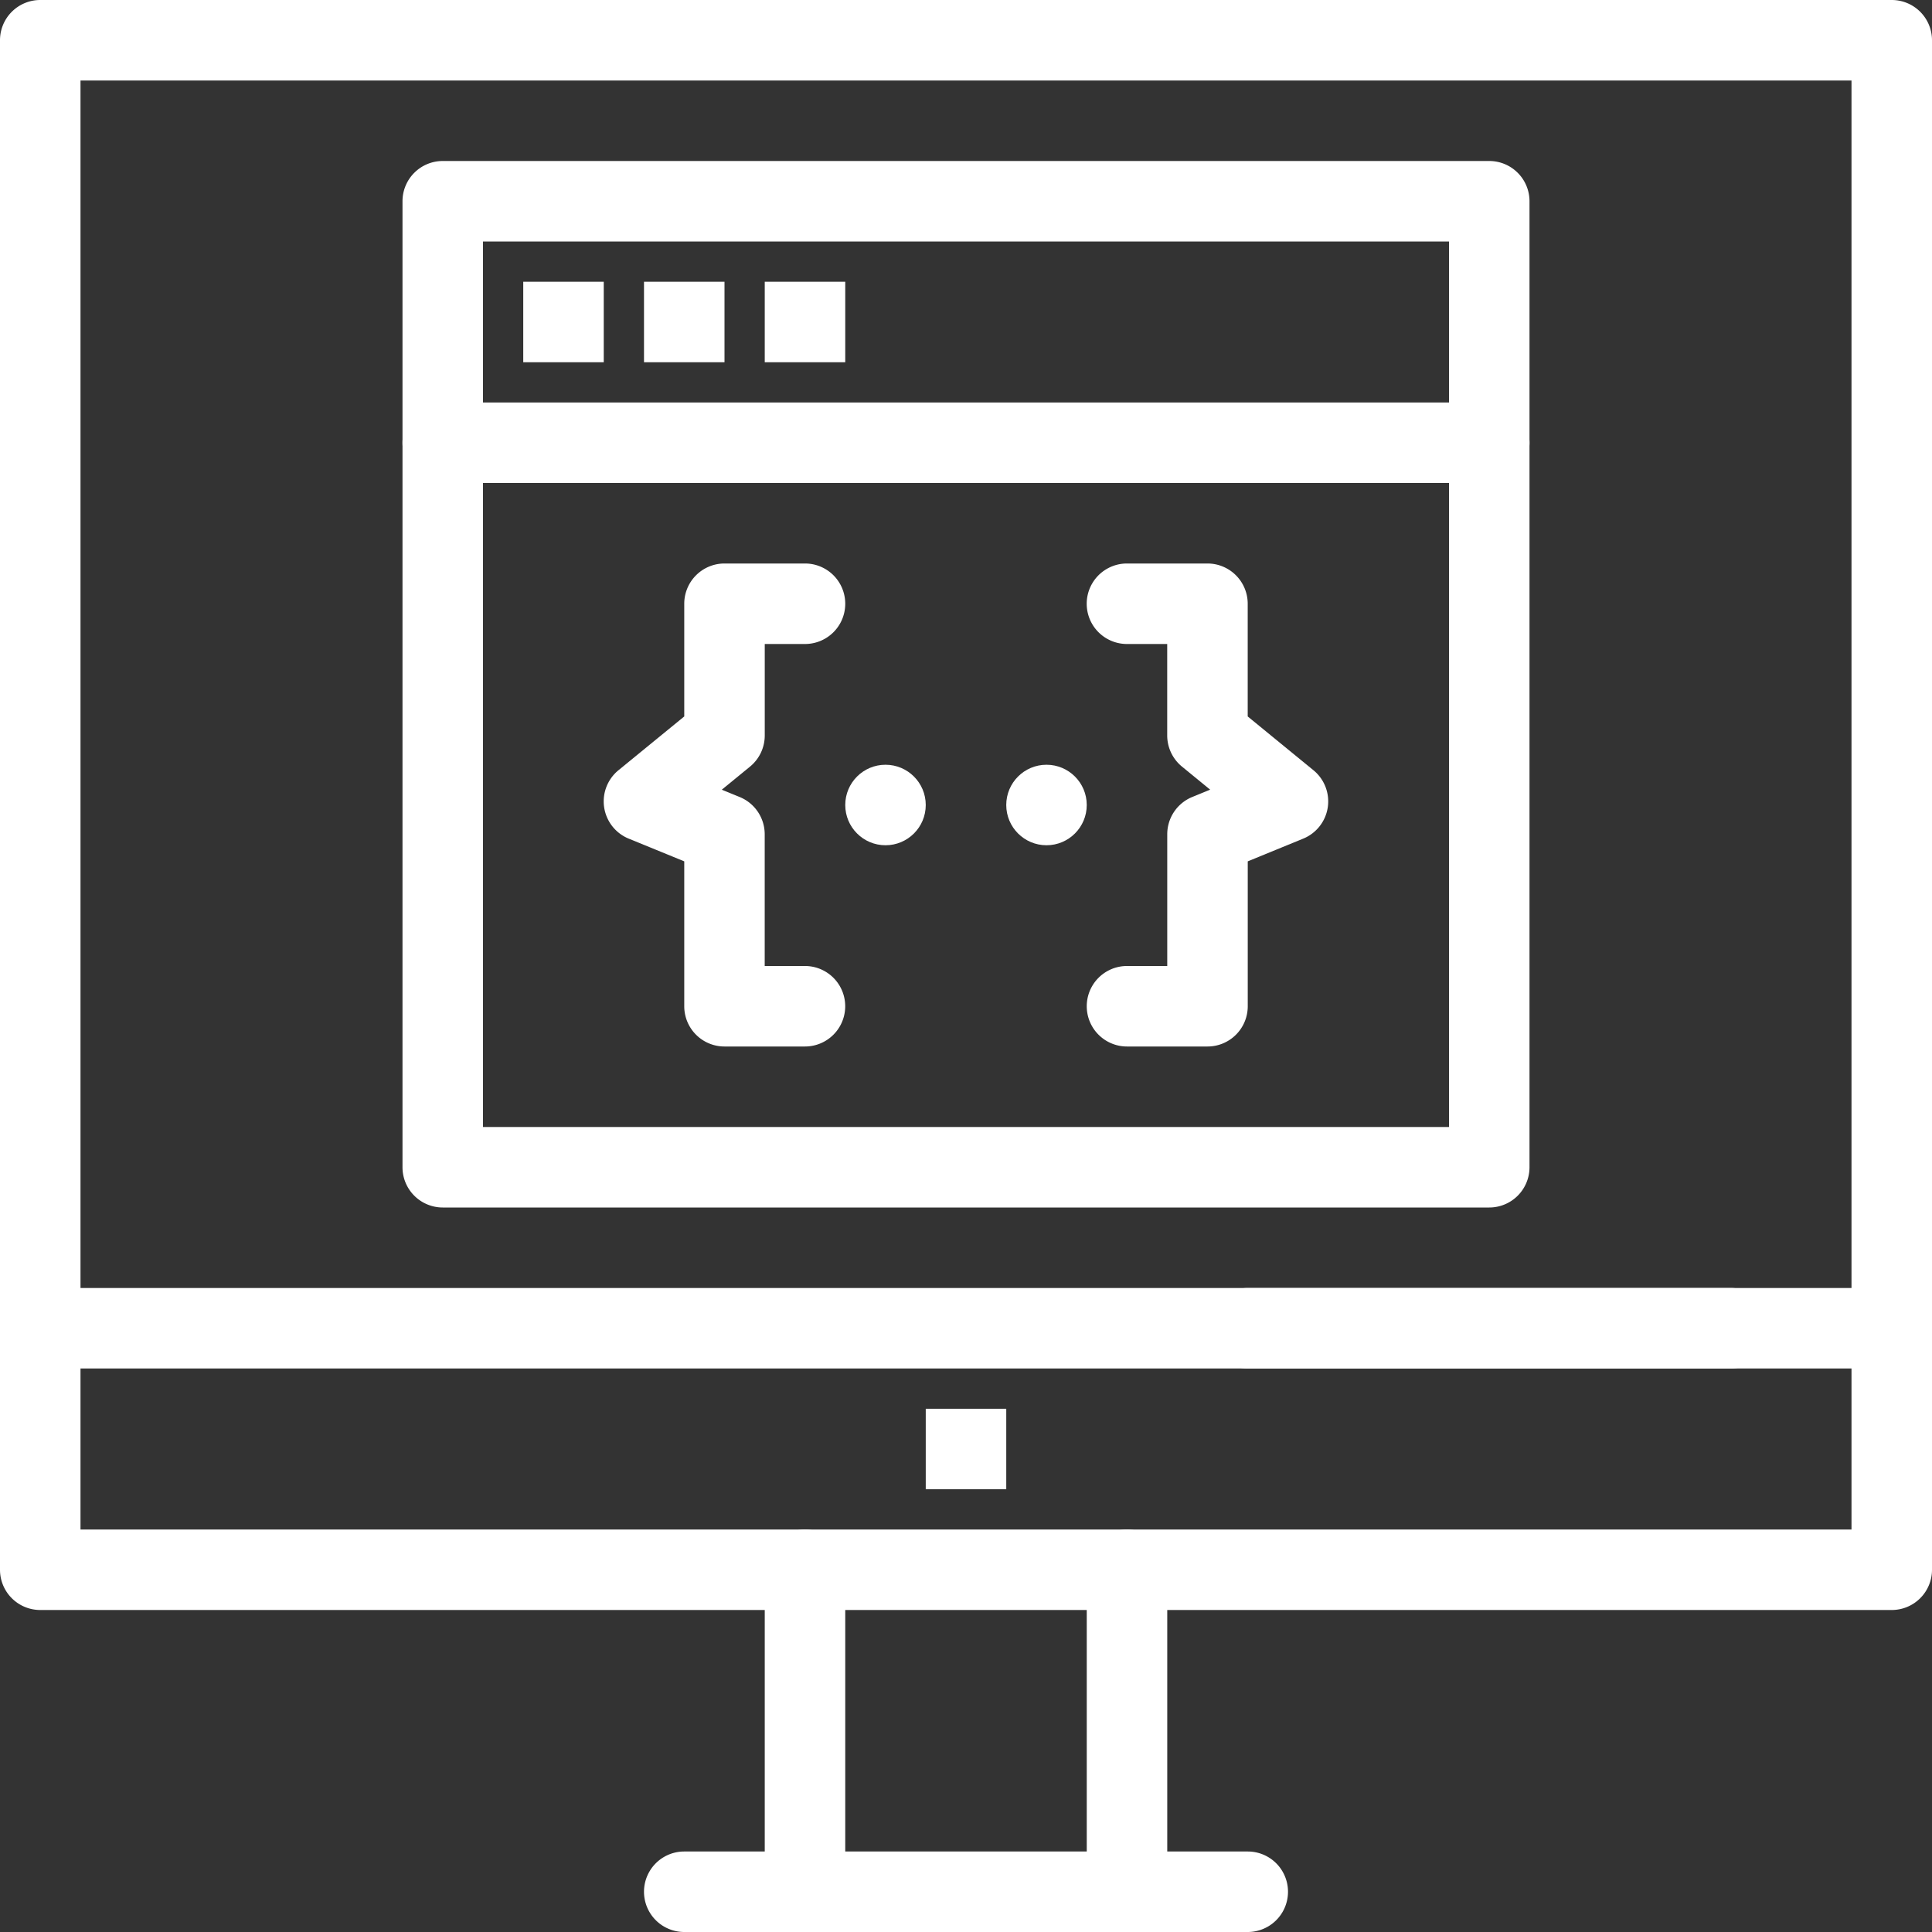
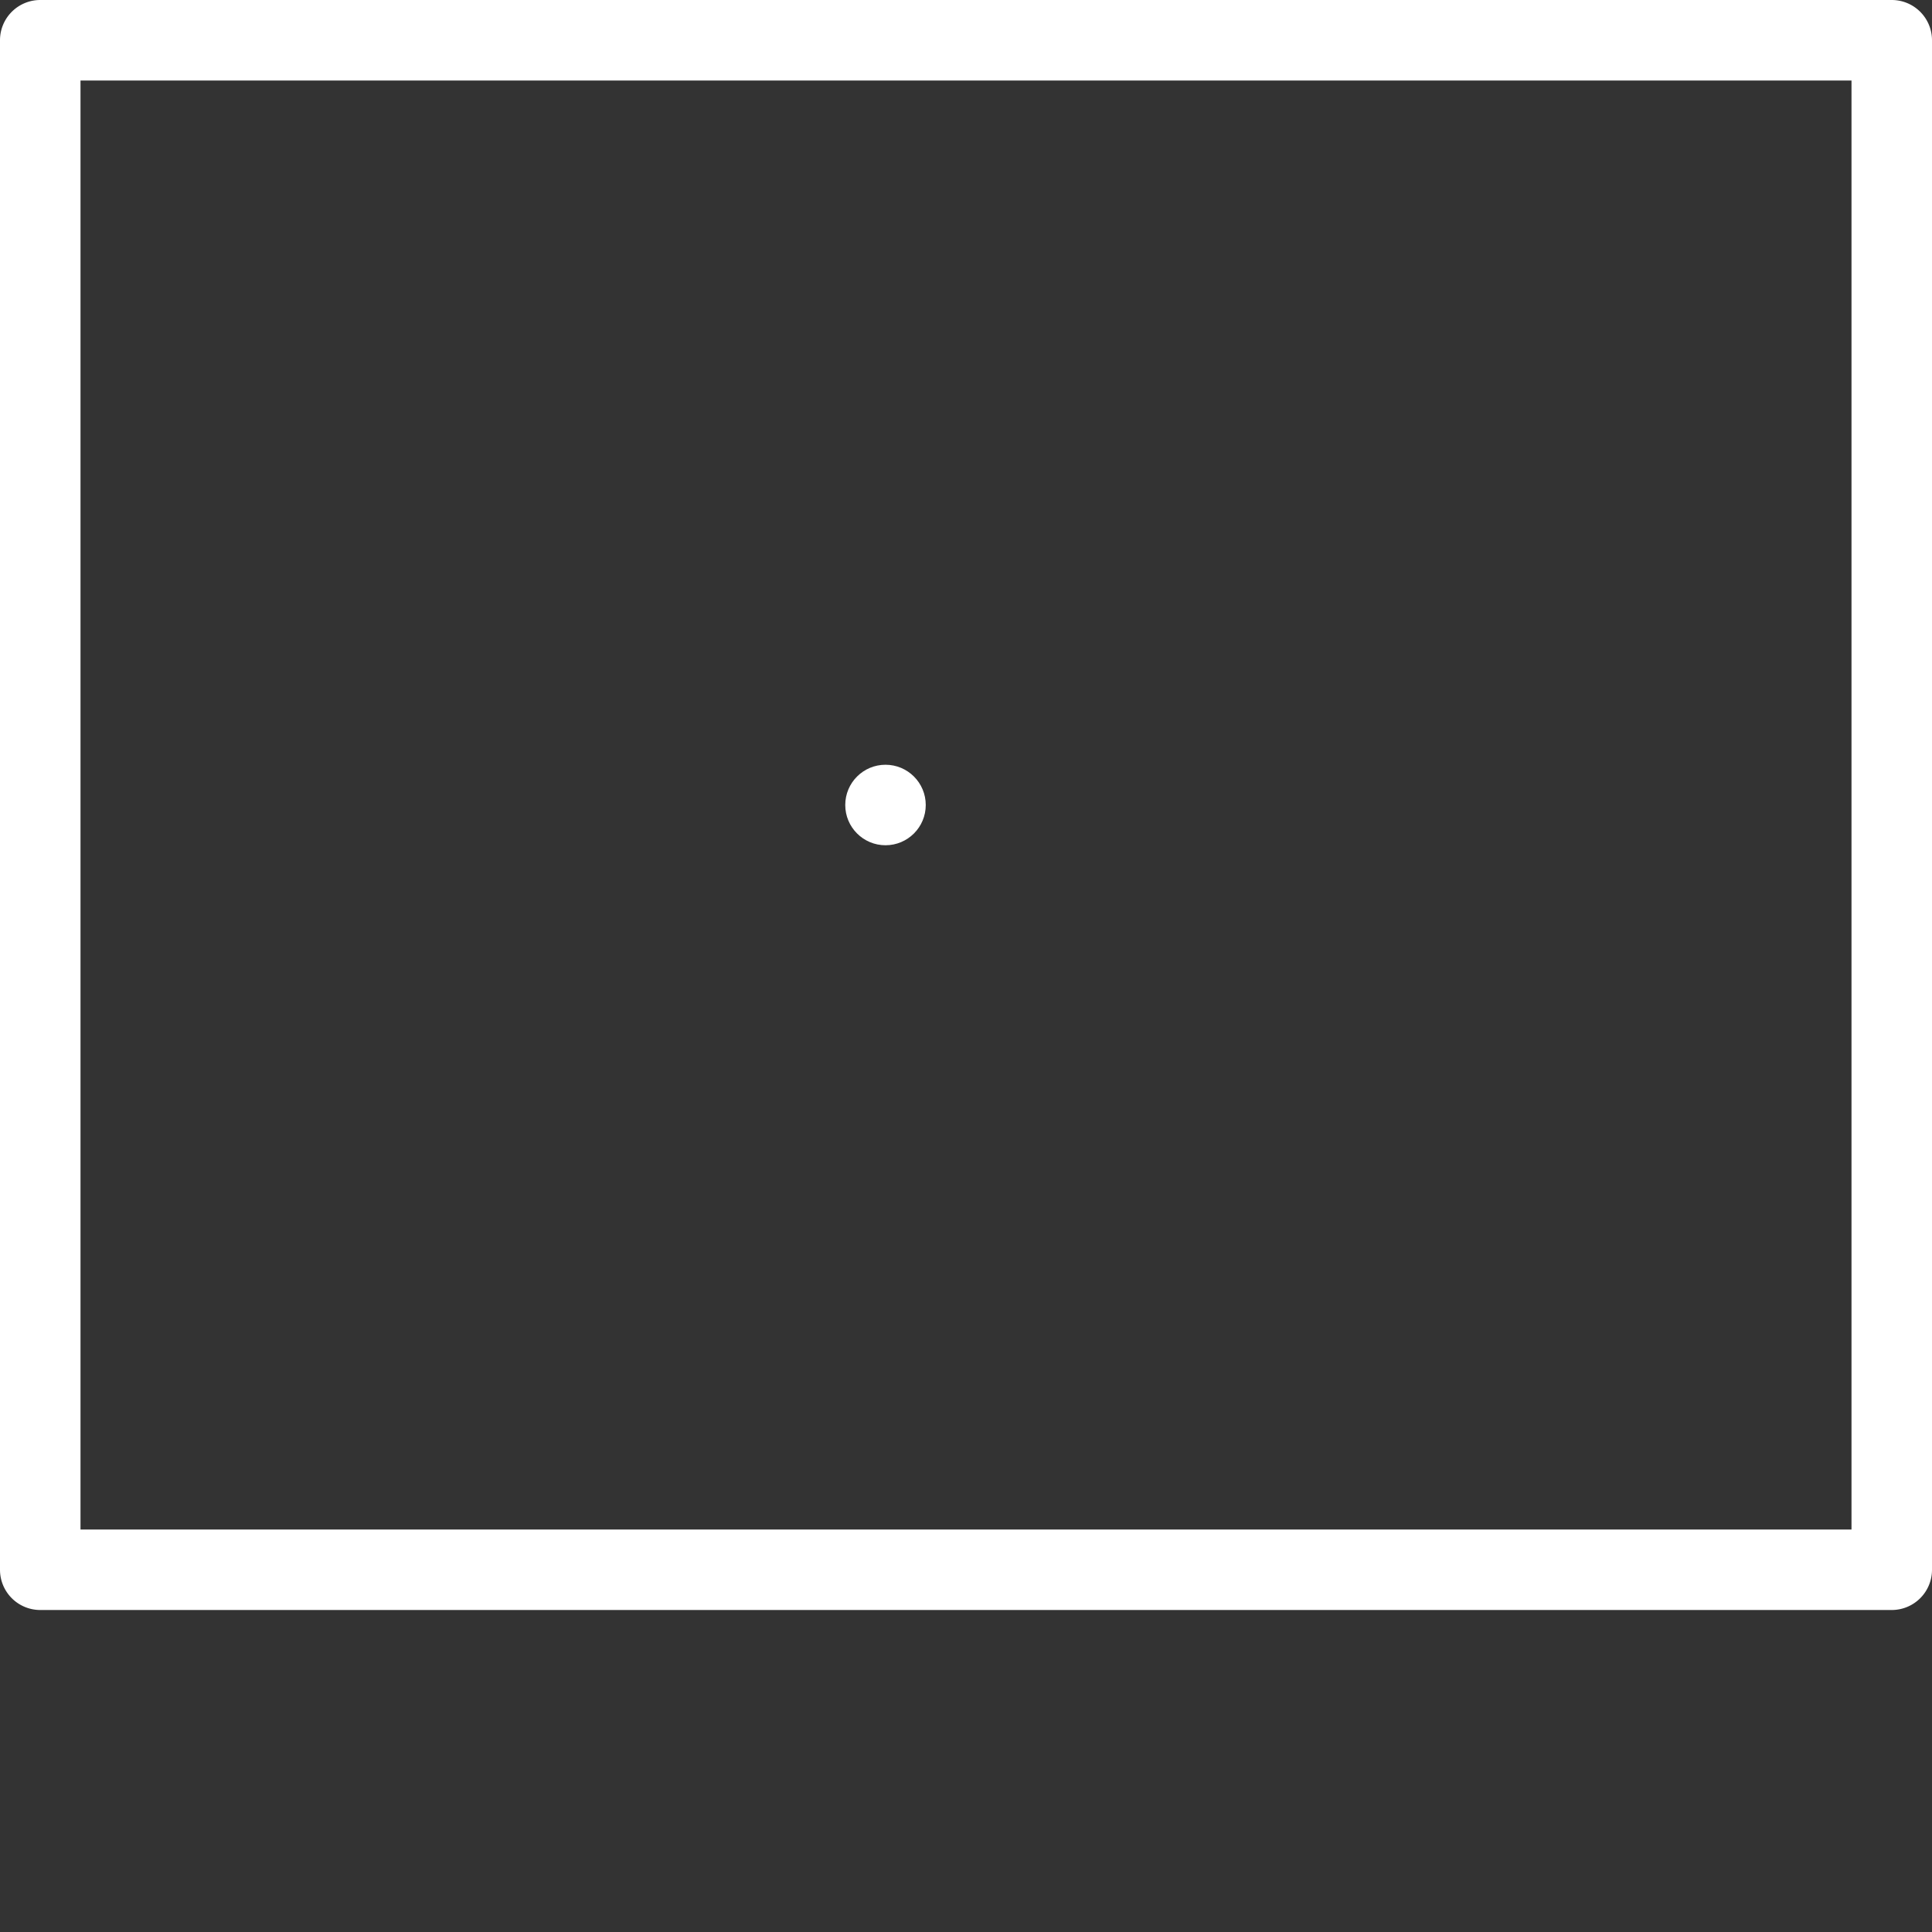
<svg xmlns="http://www.w3.org/2000/svg" width="48" height="48">
  <rect width="100%" height="100%" fill="#333333" stroke="none" />
  <defs>
    <style>.a{fill:#fff}</style>
  </defs>
  <g>
    <path class="a" d="M47 40H1a1 1 0 0 1-1-1V1a1 1 0 0 1 1-1h46a1 1 0 0 1 1 1v38a1 1 0 0 1-1 1ZM2 38h44V2H2Z" />
-     <path class="a" d="M20 48a1 1 0 0 1-1-1v-8a1 1 0 0 1 2 0v8a1 1 0 0 1-1 1ZM28 48a1 1 0 0 1-1-1v-8a1 1 0 0 1 2 0v8a1 1 0 0 1-1 1Z" />
-     <path class="a" d="M31 48H17a1 1 0 0 1 0-2h14a1 1 0 0 1 0 2ZM47 34H1a1 1 0 0 1 0-2h46a1 1 0 0 1 0 2ZM23 35h2v2h-2Z" />
-     <path class="a" d="M43 34H31a1 1 0 0 1 0-2h12a1 1 0 0 1 0 2ZM37 30H11a1 1 0 0 1-1-1V5a1 1 0 0 1 1-1h26a1 1 0 0 1 1 1v24a1 1 0 0 1-1 1Zm-25-2h24V6H12Z" />
-     <path class="a" d="M37 12H11a1 1 0 0 1 0-2h26a1 1 0 0 1 0 2ZM13 7h2v2h-2ZM16 7h2v2h-2ZM19 7h2v2h-2ZM20 26h-2a1 1 0 0 1-1-1v-3.6l-1.379-.564a1 1 0 0 1-.255-1.7L17 17.8V15a1 1 0 0 1 1-1h2a1 1 0 0 1 0 2h-1v2.273a1 1 0 0 1-.367.774l-.7.573.445.182a1 1 0 0 1 .621.925V24h1a1 1 0 1 1 0 2ZM30 26h-2a1 1 0 0 1 0-2h1v-3.273a1 1 0 0 1 .621-.926l.445-.182-.7-.573a1 1 0 0 1-.367-.774V16h-1a1 1 0 0 1 0-2h2a1 1 0 0 1 1 1v2.8l1.633 1.336a1 1 0 0 1-.255 1.7L31 21.4V25a1 1 0 0 1-1 1Z" />
    <circle class="a" cx="1" cy="1" r="1" transform="translate(21 19)" />
-     <circle class="a" cx="1" cy="1" r="1" transform="translate(25 19)" />
  </g>
</svg>